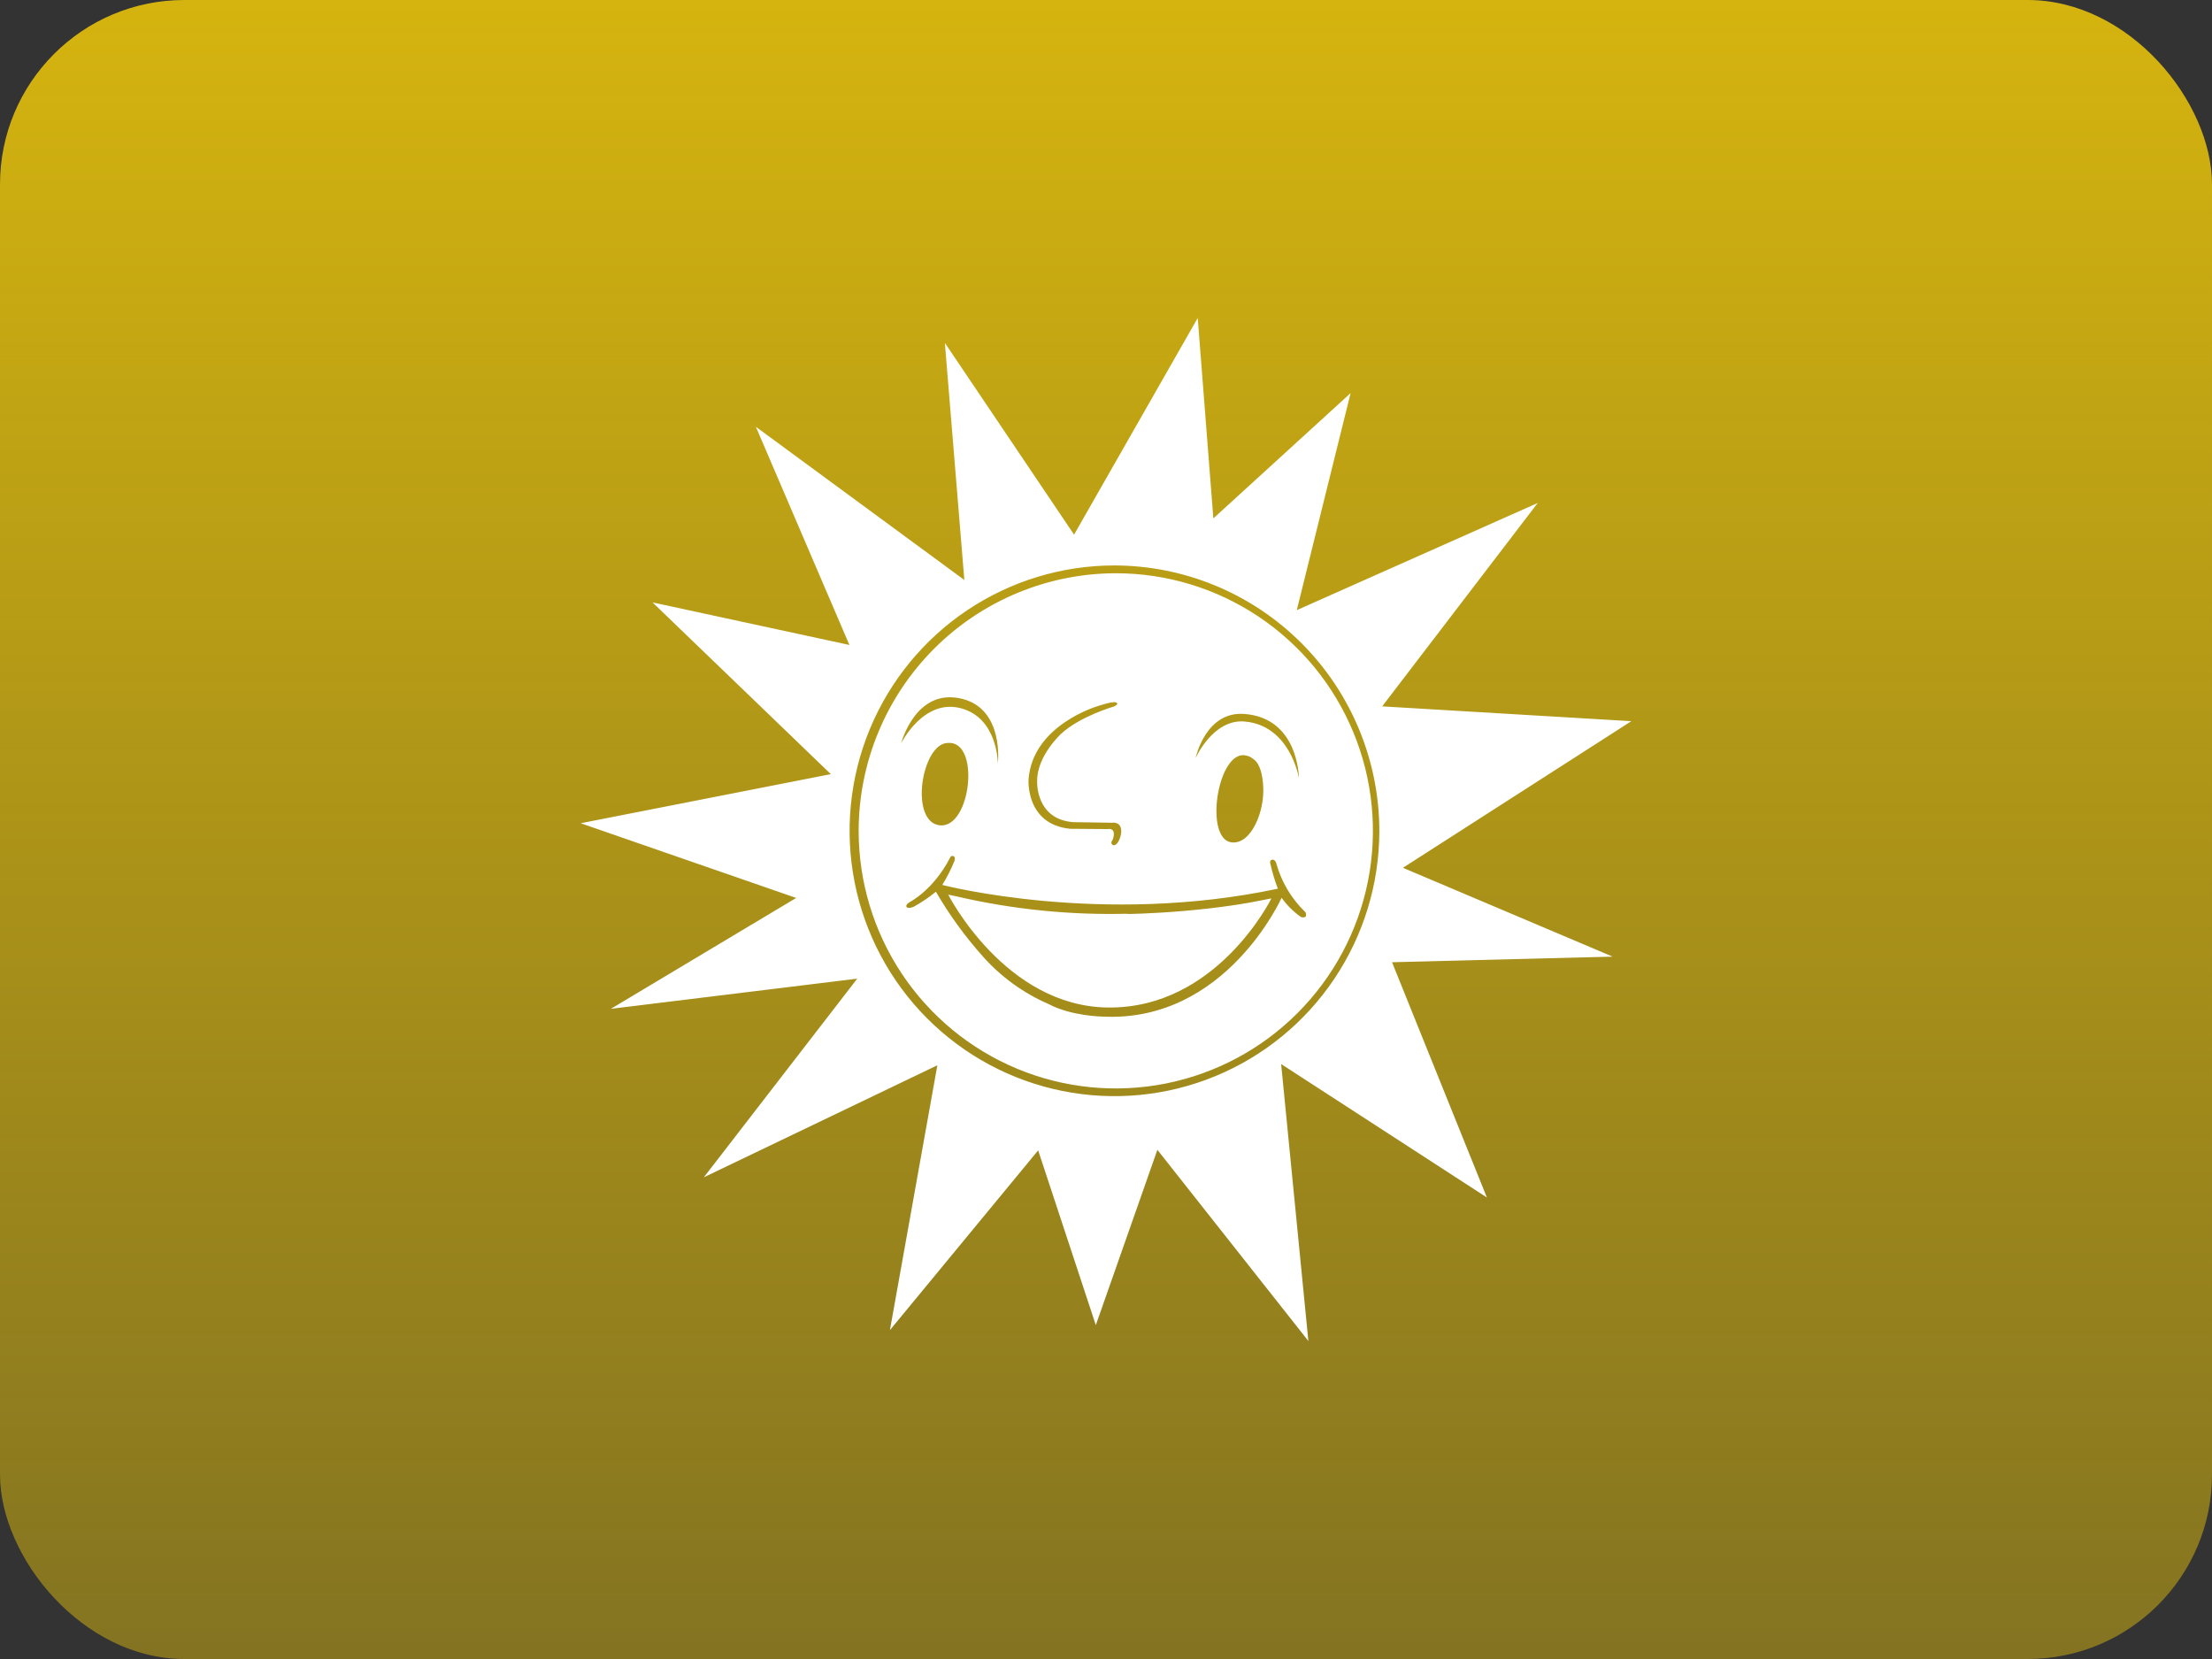
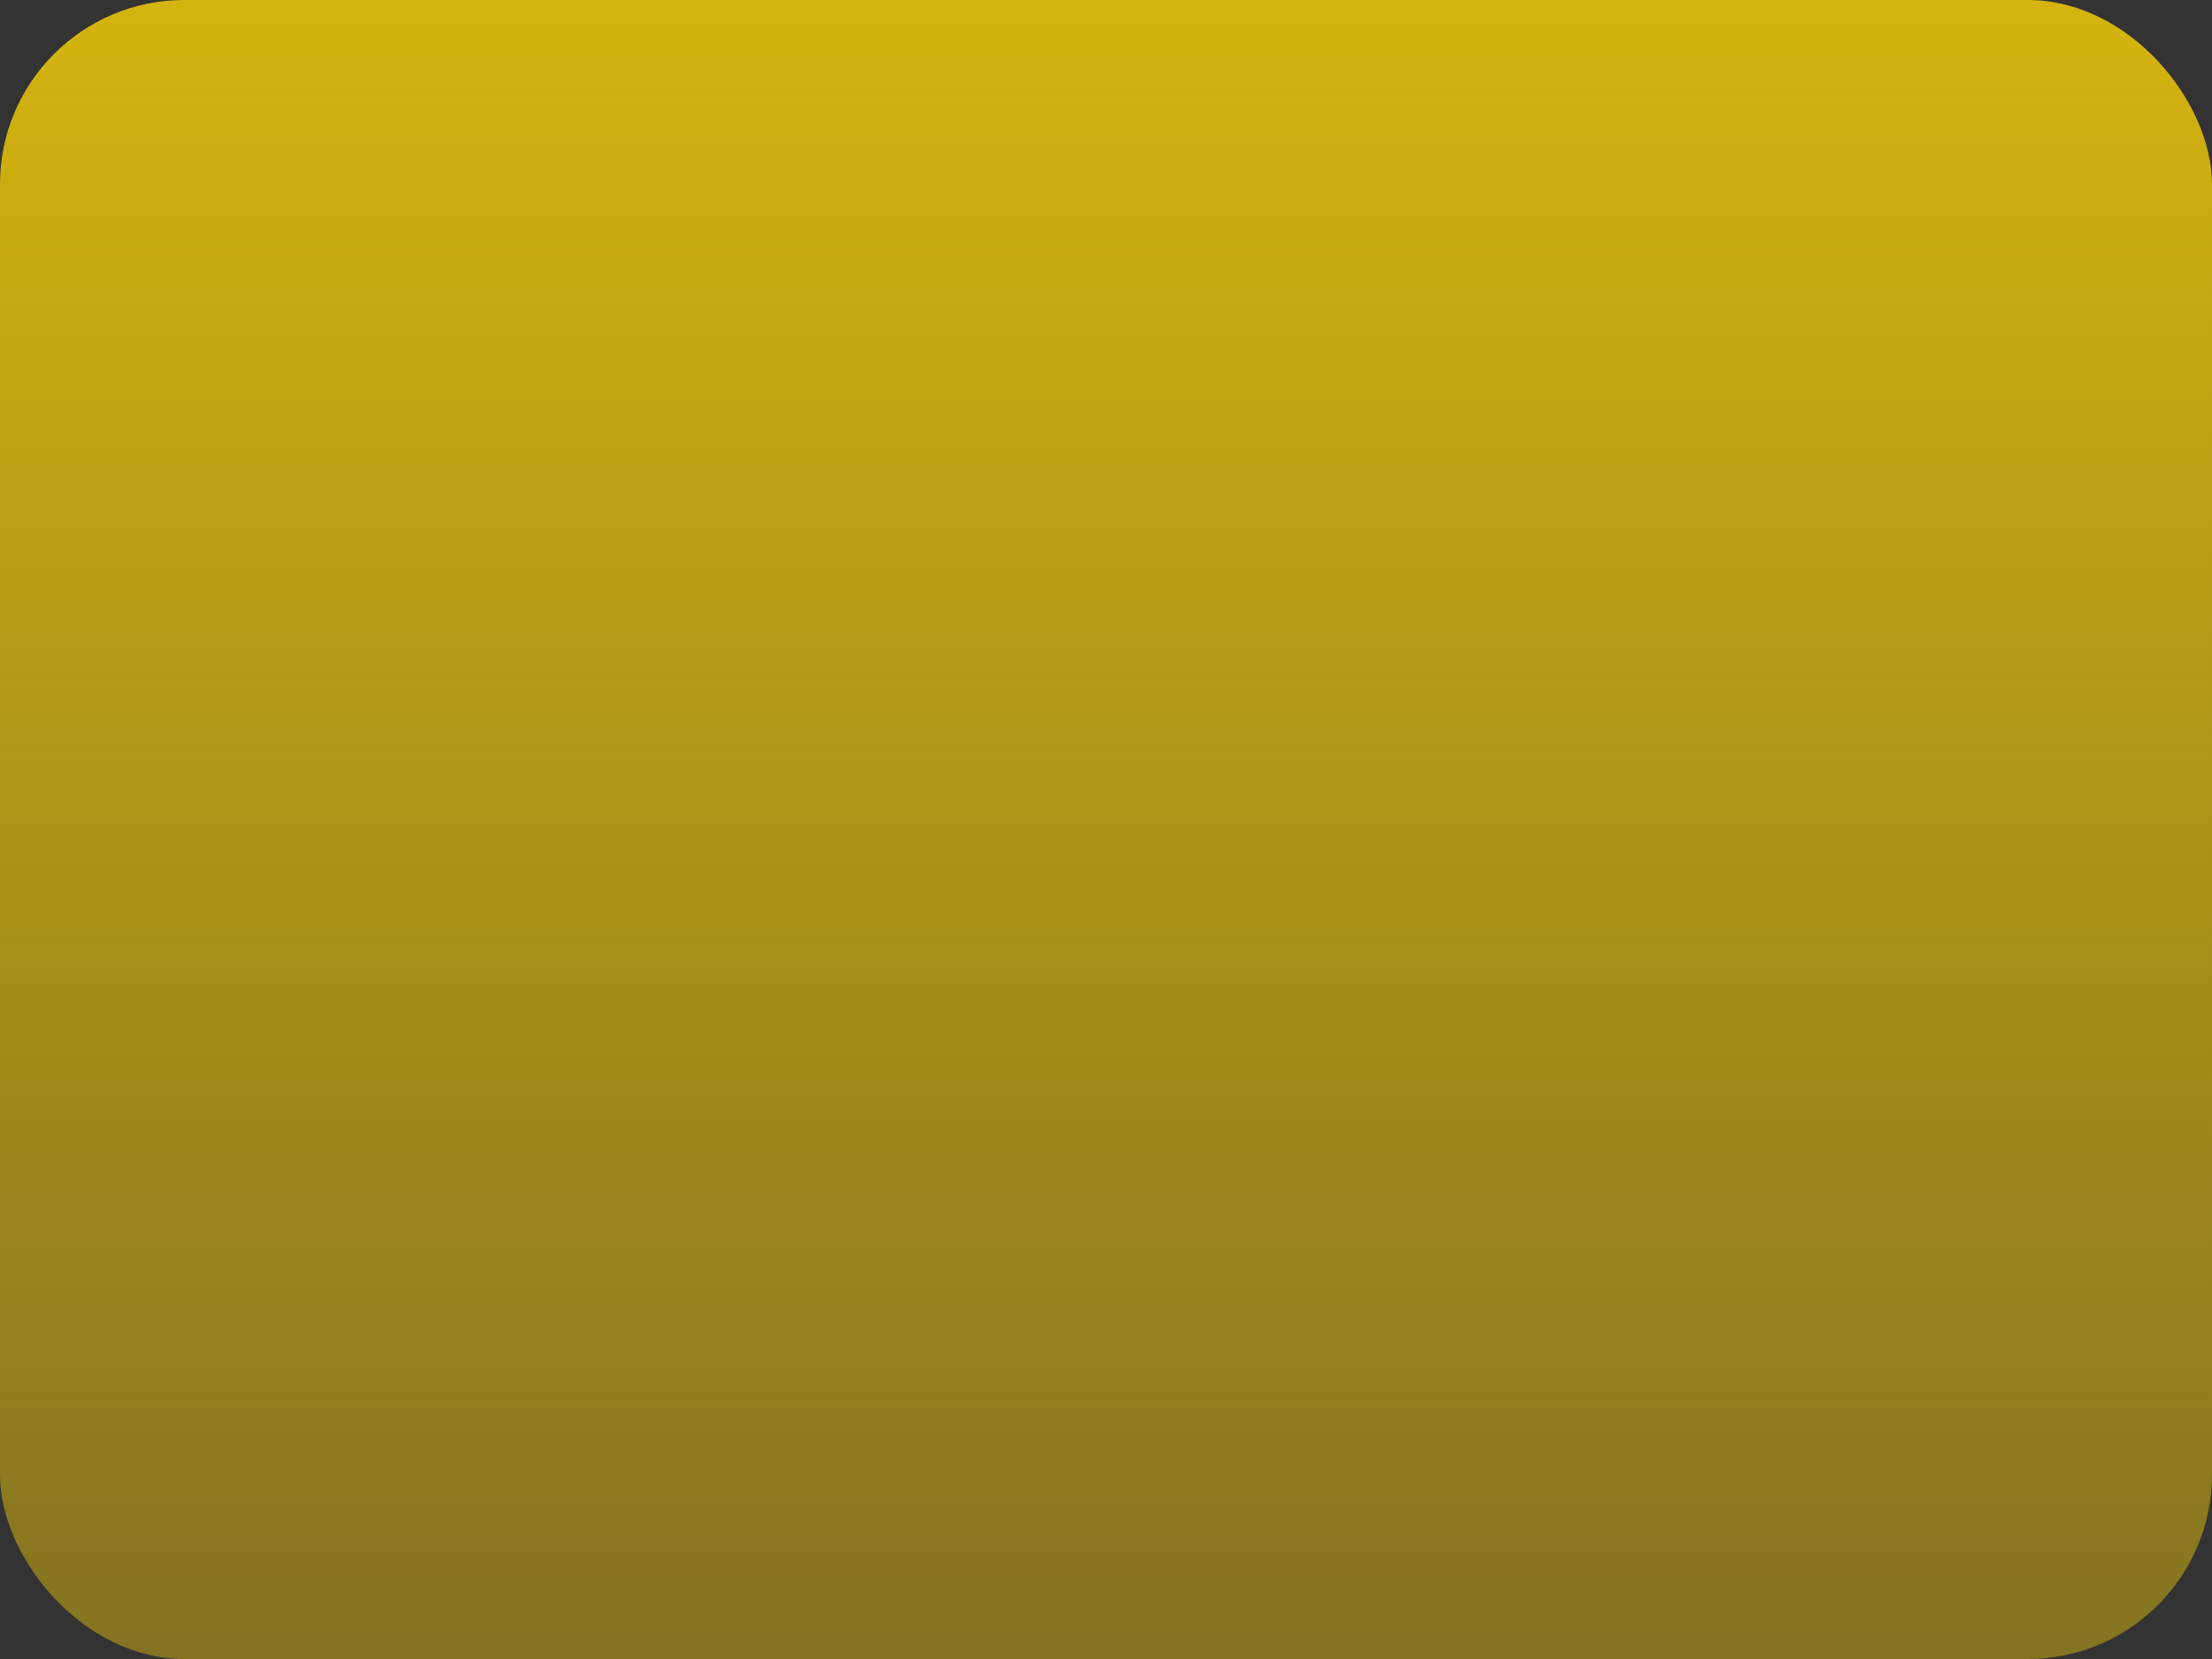
<svg xmlns="http://www.w3.org/2000/svg" width="96" height="72" viewBox="0 0 96 72" fill="none">
  <rect x="0" y="0" width="96" height="72" fill="#333333" stroke="none" />
  <rect width="96" height="72" rx="8" fill="url(#paint0_linear_361_5245)" />
-   <path d="M52.659 22.498L58.616 17.06L56.28 26.48L66.736 21.829L59.986 30.656L70.8 31.299L60.887 37.662L69.989 41.518L60.414 41.761L64.53 51.97L55.601 46.179L56.783 58.2L50.23 49.901L47.558 57.51L45.056 49.925L38.622 57.727L40.681 46.233L30.547 51.094L37.204 42.473L26.511 43.783L34.554 38.97L25.2 35.728L36.058 33.597L28.32 26.144L36.864 27.991L32.805 18.523L41.852 25.171L41.007 14.882L46.614 23.203L51.981 13.8L52.659 22.498ZM48.361 24.54C46.09 24.541 43.869 25.217 41.98 26.481C40.092 27.746 38.619 29.543 37.749 31.645C36.879 33.747 36.65 36.06 37.091 38.293C37.532 40.525 38.624 42.577 40.228 44.188C41.833 45.8 43.877 46.898 46.105 47.347C48.332 47.795 50.642 47.572 52.742 46.706C54.843 45.84 56.641 44.37 57.908 42.481C59.175 40.593 59.856 38.37 59.863 36.095V36.065C59.86 33.009 58.647 30.08 56.491 27.92C54.335 25.759 51.411 24.544 48.361 24.54ZM48.427 24.879C50.634 24.879 52.791 25.535 54.626 26.764C56.461 27.992 57.891 29.739 58.735 31.781C59.58 33.824 59.8 36.073 59.369 38.241C58.938 40.409 57.875 42.401 56.315 43.964C54.754 45.527 52.765 46.592 50.601 47.023C48.436 47.455 46.192 47.233 44.153 46.387C42.114 45.541 40.372 44.108 39.145 42.27C37.919 40.431 37.265 38.27 37.265 36.059C37.268 33.094 38.445 30.252 40.537 28.156C42.63 26.06 45.468 24.882 48.427 24.879ZM41.385 37.155C41.26 37.112 41.22 37.244 41.218 37.251C40.502 38.627 39.499 39.142 39.48 39.151C39.472 39.155 39.278 39.267 39.348 39.367C39.349 39.37 39.403 39.45 39.645 39.357C39.987 39.168 40.313 38.948 40.618 38.702C41.198 39.699 41.877 40.635 42.644 41.496C43.438 42.393 44.42 43.105 45.519 43.58C46.5 44.1 47.84 44.119 47.842 44.119C53.194 44.397 55.621 38.963 55.621 38.963C55.852 39.287 56.136 39.569 56.461 39.798C56.782 39.885 56.662 39.598 56.66 39.594C56.052 39.012 55.613 38.276 55.389 37.465C55.334 37.288 55.221 37.307 55.21 37.31C55.081 37.335 55.129 37.476 55.132 37.483C55.215 37.853 55.324 38.216 55.458 38.569C47.814 40.197 40.94 38.418 40.895 38.406C41.1 38.072 41.278 37.722 41.426 37.359C41.469 37.199 41.391 37.158 41.385 37.155ZM41.501 38.9C43.966 39.474 46.495 39.726 49.025 39.653C48.054 39.69 51.8 39.684 54.783 39.067L55.179 38.99C55.154 39.039 52.799 43.782 48.08 43.726C43.623 43.675 41.162 38.846 41.152 38.826L41.501 38.9ZM48.477 30.52C48.432 30.369 47.65 30.643 47.626 30.651C47.626 30.651 44.82 31.468 44.639 33.819C44.639 33.819 44.494 35.769 46.438 35.969L48.063 35.981C48.491 35.915 48.299 36.425 48.294 36.438C48.146 36.623 48.316 36.681 48.322 36.684C48.575 36.683 48.654 36.175 48.654 36.175C48.718 35.634 48.281 35.704 48.262 35.707L46.566 35.681C44.924 35.543 45.01 33.905 45.012 33.881C45.012 32.795 46.049 31.85 46.049 31.85C46.86 31.092 48.332 30.665 48.345 30.661C48.543 30.572 48.481 30.523 48.477 30.52ZM53.989 32.774C52.816 32.701 52.269 36.424 53.453 36.559C54.309 36.656 54.896 35.191 54.822 34.117C54.798 33.654 54.688 33.163 54.432 32.971C54.363 32.915 54.289 32.866 54.211 32.825C54.138 32.804 54.064 32.787 53.989 32.774ZM41.138 32.243C39.991 32.256 39.451 35.695 40.798 35.819C42.144 35.943 42.559 32.133 41.138 32.243ZM54.02 30.986C52.334 30.847 51.898 32.859 51.889 32.9C51.906 32.861 52.664 31.191 54.02 31.314C55.983 31.485 56.364 33.722 56.371 33.764C56.371 33.716 56.348 31.171 54.02 30.986ZM41.773 30.333C39.751 29.816 39.118 32.228 39.11 32.258C39.124 32.231 40.082 30.316 41.692 30.735C43.304 31.155 43.306 33.113 43.306 33.138C43.309 33.11 43.578 30.796 41.773 30.333Z" fill="white" />
  <defs>
    <linearGradient id="paint0_linear_361_5245" x1="48" y1="72" x2="48" y2="0" gradientUnits="userSpaceOnUse">
      <stop stop-color="#D5B40F" stop-opacity="0.5" />
      <stop offset="1" stop-color="#D5B40F" />
    </linearGradient>
  </defs>
</svg>